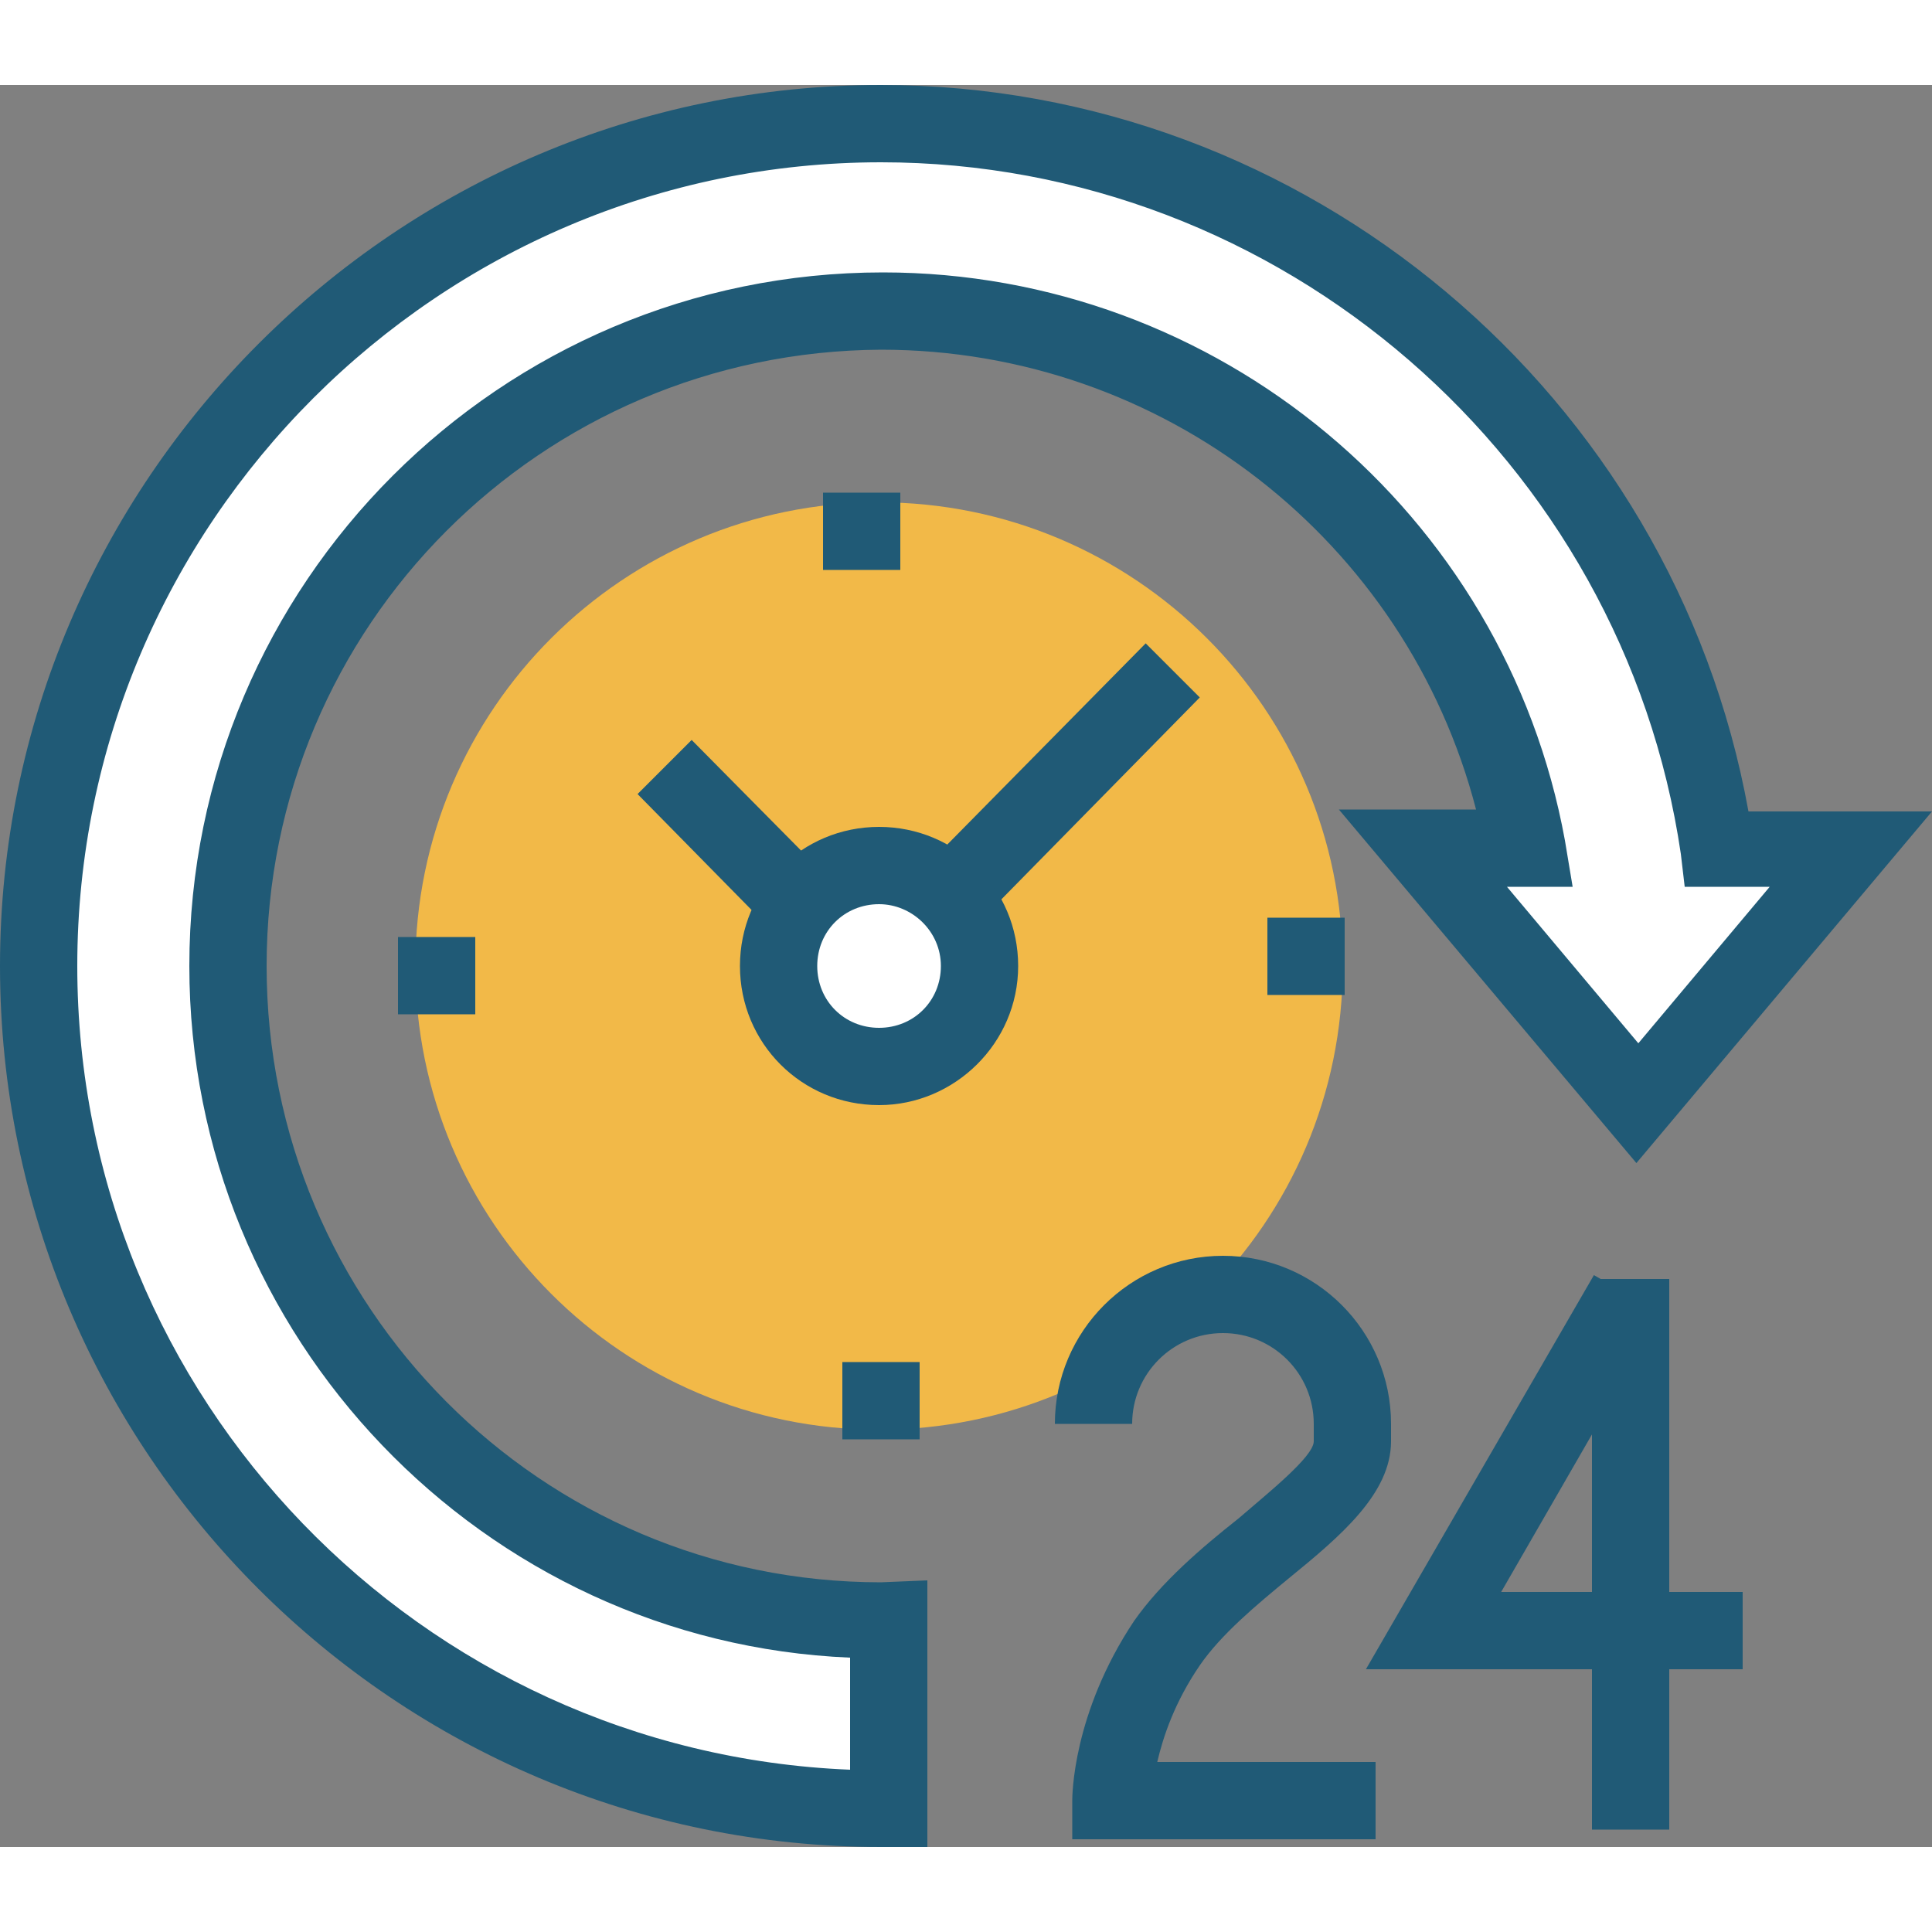
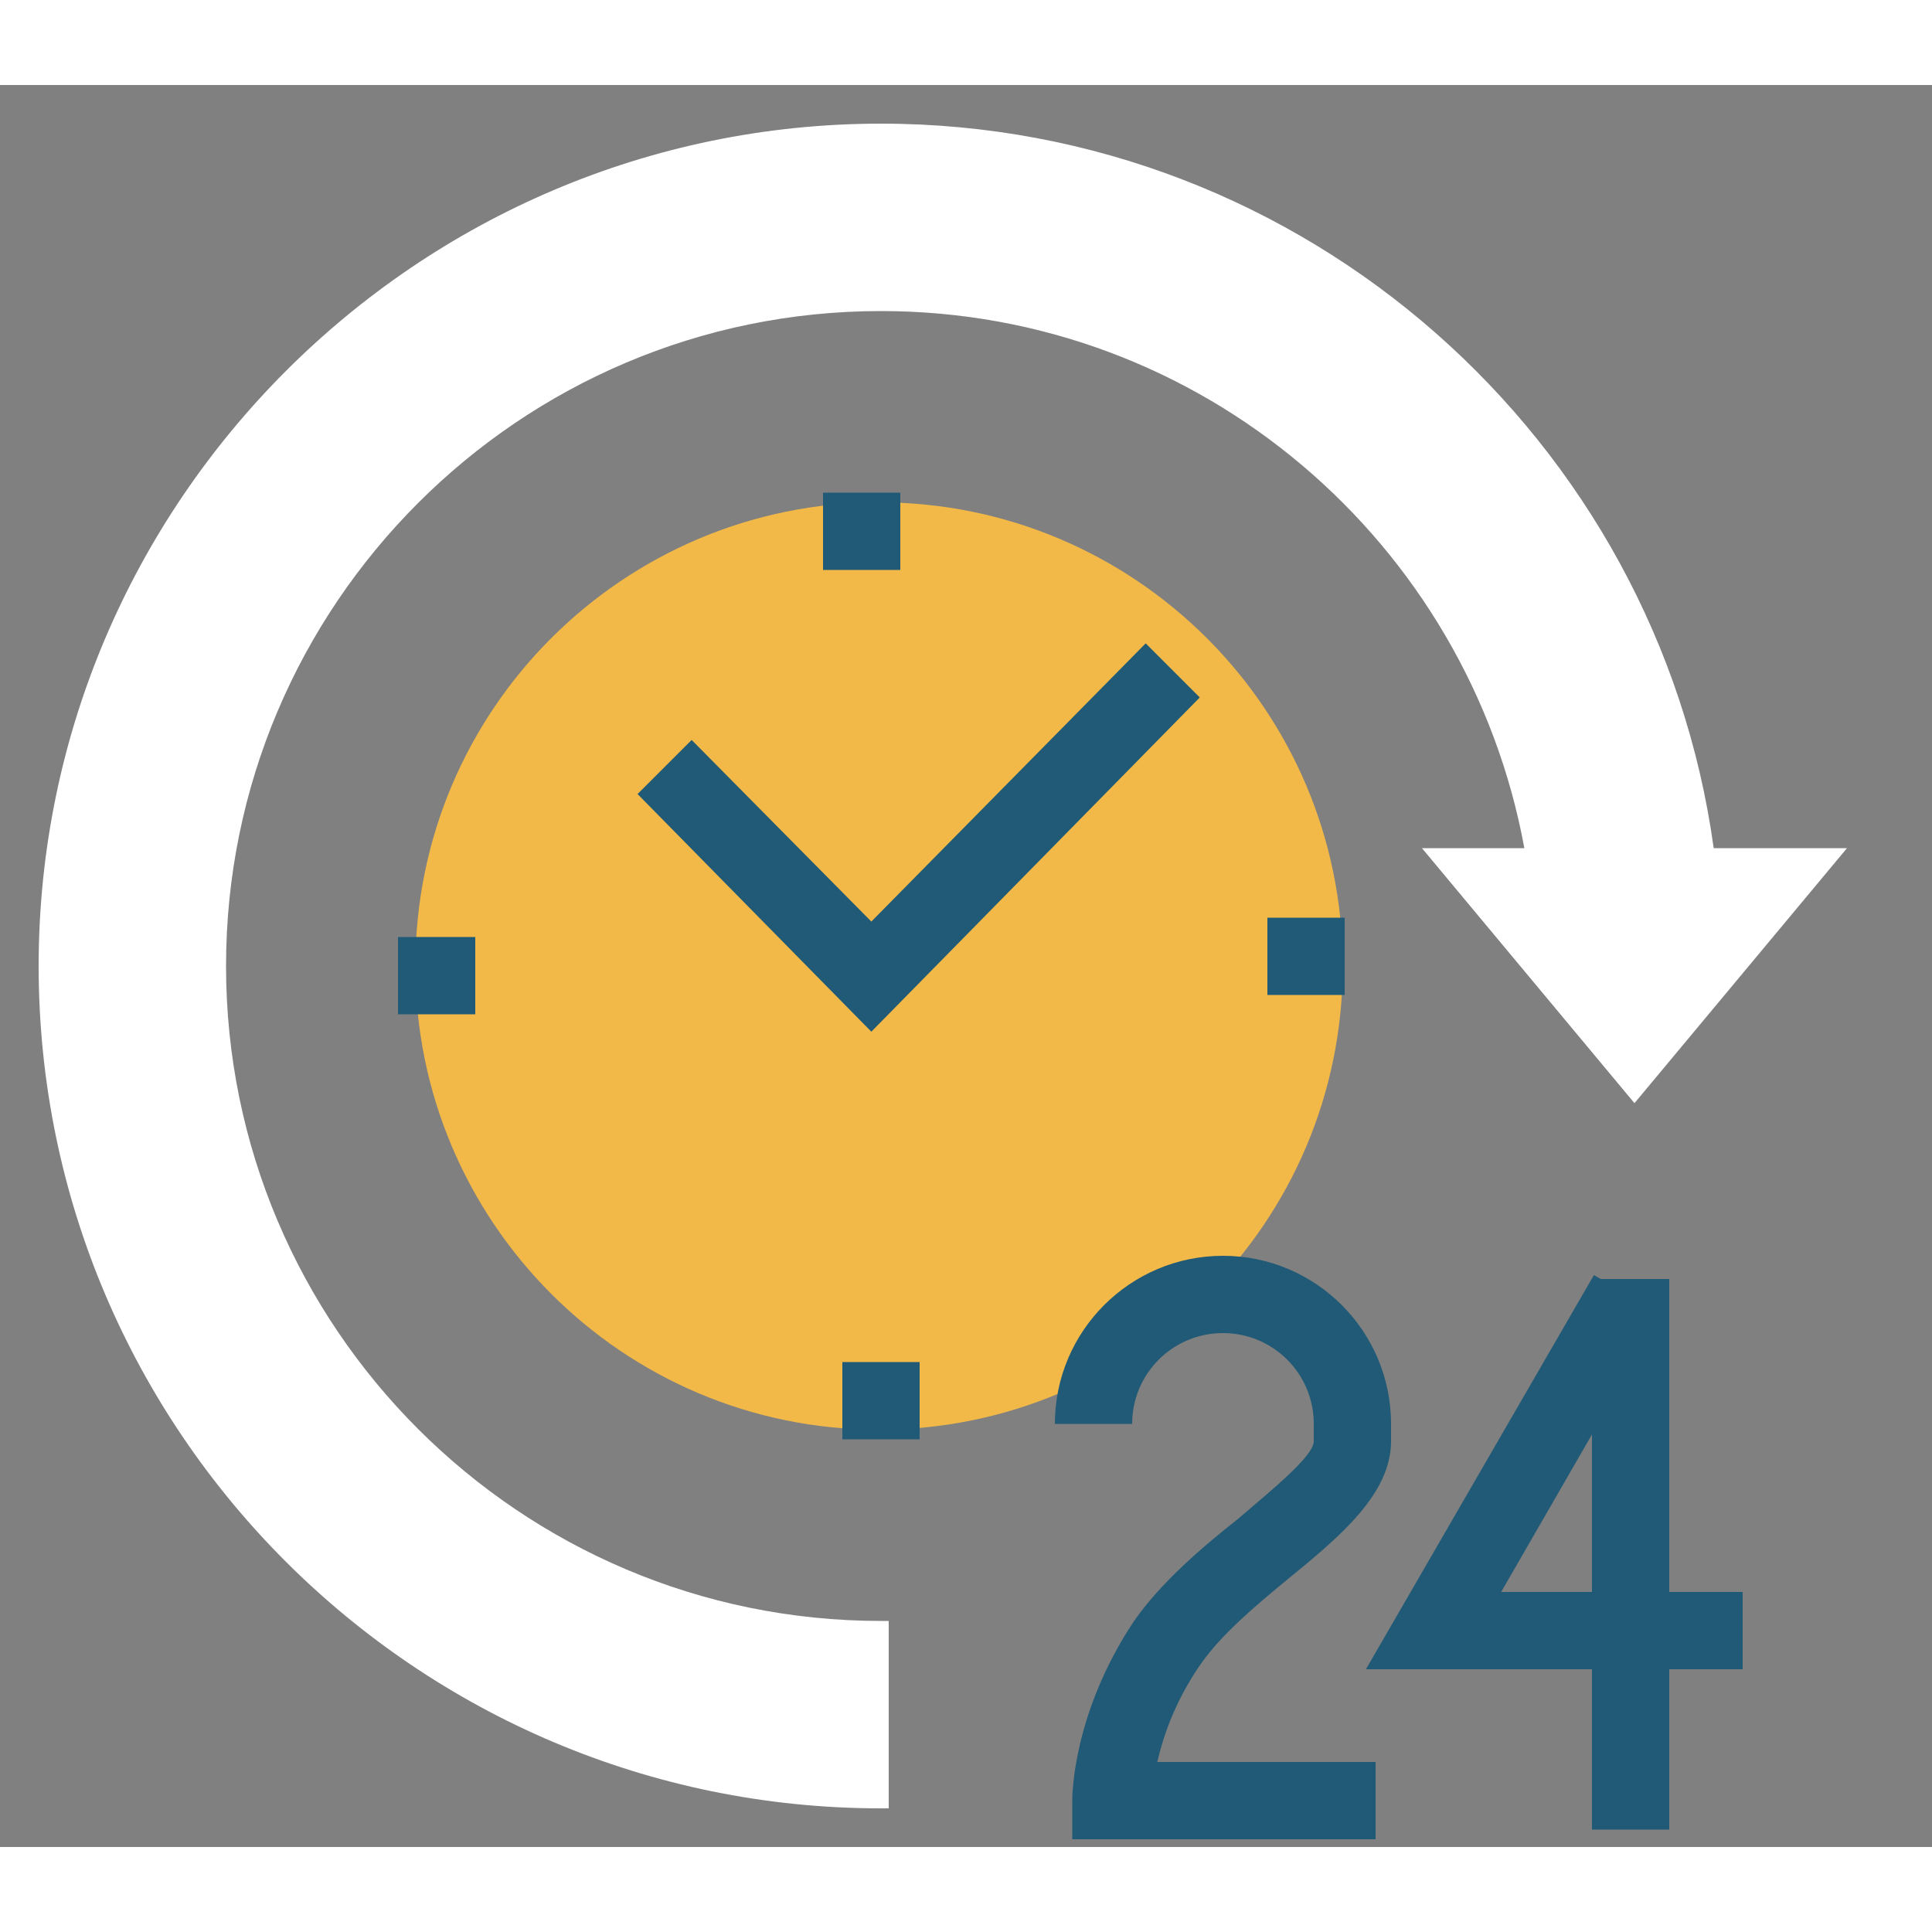
<svg xmlns="http://www.w3.org/2000/svg" enable-background="new 0 0 100 91.2" height="300" viewBox="0 0 100 91.2" width="300" version="1.1">
  <rect x="0" y="0" width="100" height="91.2" fill="#808080" stroke="none" />
  <g transform="matrix(1,0,0,1,0,0)">
    <g id="Layer_3" display="none">
      <g display="inline">
        <g>
          <g>
            <g>
-               <path d="m-10.3-13.1h120v120h-120z" fill="#cdd5d7" fill-opacity="1" data-original-color="#cdd5d7ff" stroke="none" stroke-opacity="1" />
-             </g>
+               </g>
          </g>
        </g>
      </g>
    </g>
    <g id="Layer_4">
      <g>
        <path d="m69.5 45.6c0 13.3-10.8 24-24 24-13.3 0-24-10.8-24-24 0-13.3 10.8-24 24-24s24 10.7 24 24z" fill="#f2b948" fill-opacity="1" data-original-color="#f8c44fff" stroke="none" stroke-opacity="1" />
        <g>
          <path d="m45.1 49-12.1-12.3 2.8-2.8 9.3 9.4 14.2-14.4 2.8 2.8z" fill="#205a76" fill-opacity="1" data-original-color="#282d33ff" stroke="none" stroke-opacity="1" />
        </g>
        <g>
          <g>
            <path d="m71.1 90.8h-15.6v-2c0-.2 0-4.5 3.2-9.3 1.4-2 3.5-3.8 5.4-5.3 1.5-1.3 3.9-3.2 3.9-4v-.9c0-2.6-2.1-4.7-4.7-4.7s-4.7 2.1-4.7 4.7h-4c0-4.8 3.9-8.7 8.7-8.7s8.7 3.9 8.7 8.7v.9c0 2.7-2.6 4.9-5.3 7.1-1.7 1.4-3.5 2.9-4.6 4.5-1.3 1.9-1.9 3.7-2.2 5h11.3v4z" fill="#205a76" fill-opacity="1" data-original-color="#282d33ff" stroke="none" stroke-opacity="1" />
          </g>
          <g>
            <path d="m82.4 61.8h4v28.5h-4z" fill="#205a76" fill-opacity="1" data-original-color="#282d33ff" stroke="none" stroke-opacity="1" />
          </g>
          <g>
            <path d="m90.2 82h-19.5l11.8-20.4 3.5 2-8.3 14.4h12.5z" fill="#205a76" fill-opacity="1" data-original-color="#282d33ff" stroke="none" stroke-opacity="1" />
          </g>
        </g>
        <g>
          <path d="m46 79.5c-.1 0-.2 0-.4 0-18.7 0-33.9-15.2-33.9-33.9s15.2-33.9 33.9-33.9c16.6 0 30.4 12 33.3 27.8h-5.3l5.5 6.6 5.5 6.6 5.5-6.6 5.5-6.6h-6.9c-2.9-21.1-21.1-37.5-43.1-37.5-24 0-43.6 19.6-43.6 43.6 0 24.1 19.6 43.6 43.6 43.6h.4z" fill="#ffffff" fill-opacity="1" data-original-color="#ffffffff" stroke="none" stroke-opacity="1" />
-           <path d="m45.6 91.2c-25.1 0-45.6-20.4-45.6-45.6 0-25.1 20.5-45.6 45.6-45.6 22 0 41 16 44.9 37.6h9.5l-15.3 18.2-15.4-18.3h7.1c-3.6-13.9-16.2-23.8-30.8-23.8-17.6.1-31.8 14.3-31.8 31.9s14.2 31.9 31.8 31.9l2.4-.1v13.8zm0-87.2c-22.9 0-41.6 18.7-41.6 41.6 0 22.4 17.8 40.7 40 41.6v-5.8c-19-.8-34.2-16.6-34.2-35.8 0-19.8 16.1-35.9 35.9-35.9 17.3 0 32.2 12.4 35.3 29.4l.4 2.4h-3.4l6.8 8.1 6.8-8.1h-4.4l-.2-1.7c-3-20.4-20.7-35.8-41.4-35.8z" fill="#205a76" fill-opacity="1" data-original-color="#282d33ff" stroke="none" stroke-opacity="1" />
        </g>
        <g>
-           <path d="m50.7 45.6c0 2.9-2.3 5.2-5.2 5.2s-5.2-2.3-5.2-5.2 2.3-5.2 5.2-5.2c2.8 0 5.2 2.3 5.2 5.2z" fill="#ffffff" fill-opacity="1" data-original-color="#ffffffff" stroke="none" stroke-opacity="1" />
-           <path d="m45.5 52.8c-4 0-7.2-3.2-7.2-7.2s3.2-7.2 7.2-7.2 7.2 3.2 7.2 7.2-3.3 7.2-7.2 7.2zm0-10.4c-1.8 0-3.2 1.4-3.2 3.2s1.4 3.2 3.2 3.2 3.2-1.4 3.2-3.2-1.5-3.2-3.2-3.2z" fill="#205a76" fill-opacity="1" data-original-color="#282d33ff" stroke="none" stroke-opacity="1" />
-         </g>
+           </g>
        <g>
          <g>
            <path d="m42.6 21.1h4v4h-4z" fill="#205a76" fill-opacity="1" data-original-color="#282d33ff" stroke="none" stroke-opacity="1" />
          </g>
          <g>
            <path d="m20.6 44.1h4v4h-4z" fill="#205a76" fill-opacity="1" data-original-color="#282d33ff" stroke="none" stroke-opacity="1" />
          </g>
          <g>
            <path d="m43.6 66.1h4v4h-4z" fill="#205a76" fill-opacity="1" data-original-color="#282d33ff" stroke="none" stroke-opacity="1" />
          </g>
          <g>
            <path d="m65.6 43.1h4v4h-4z" fill="#205a76" fill-opacity="1" data-original-color="#282d33ff" stroke="none" stroke-opacity="1" />
          </g>
        </g>
      </g>
    </g>
  </g>
</svg>